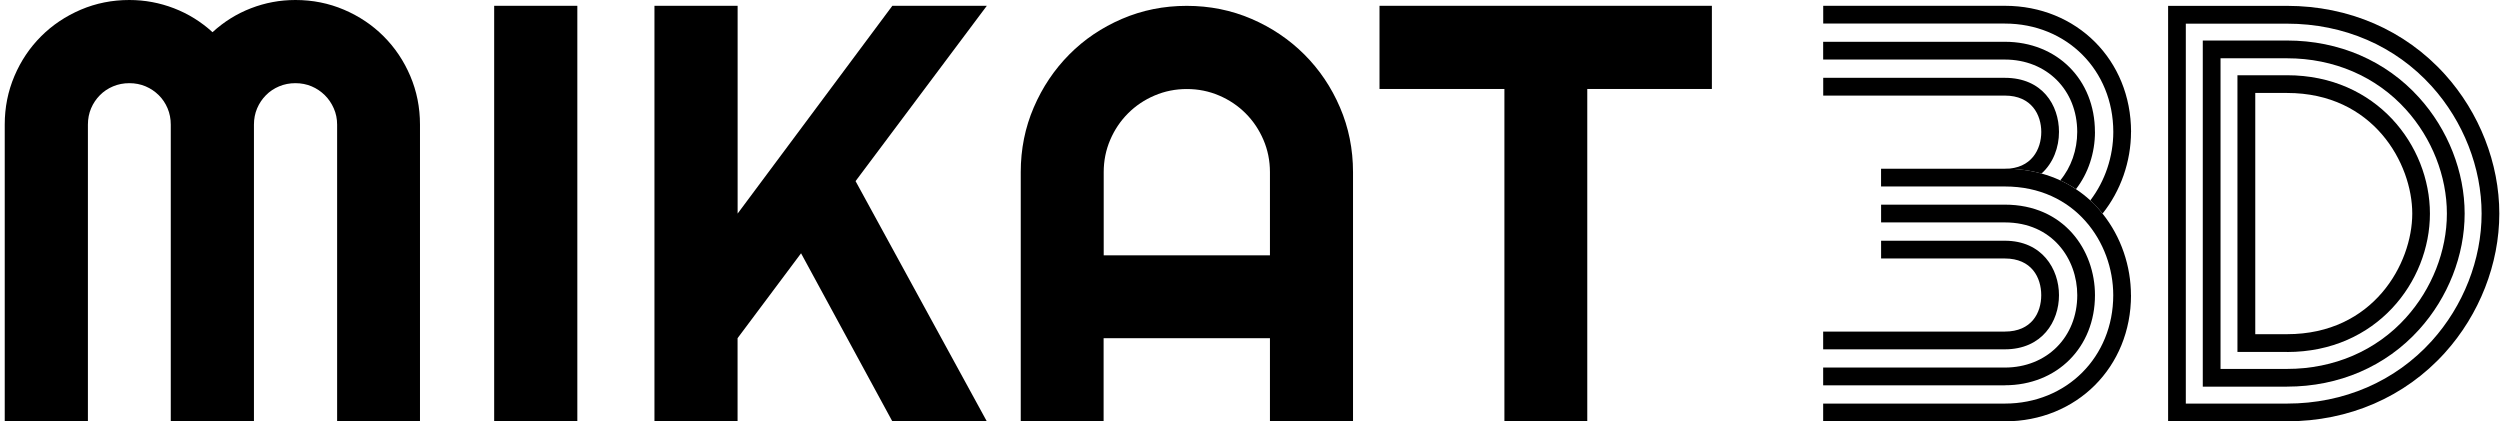
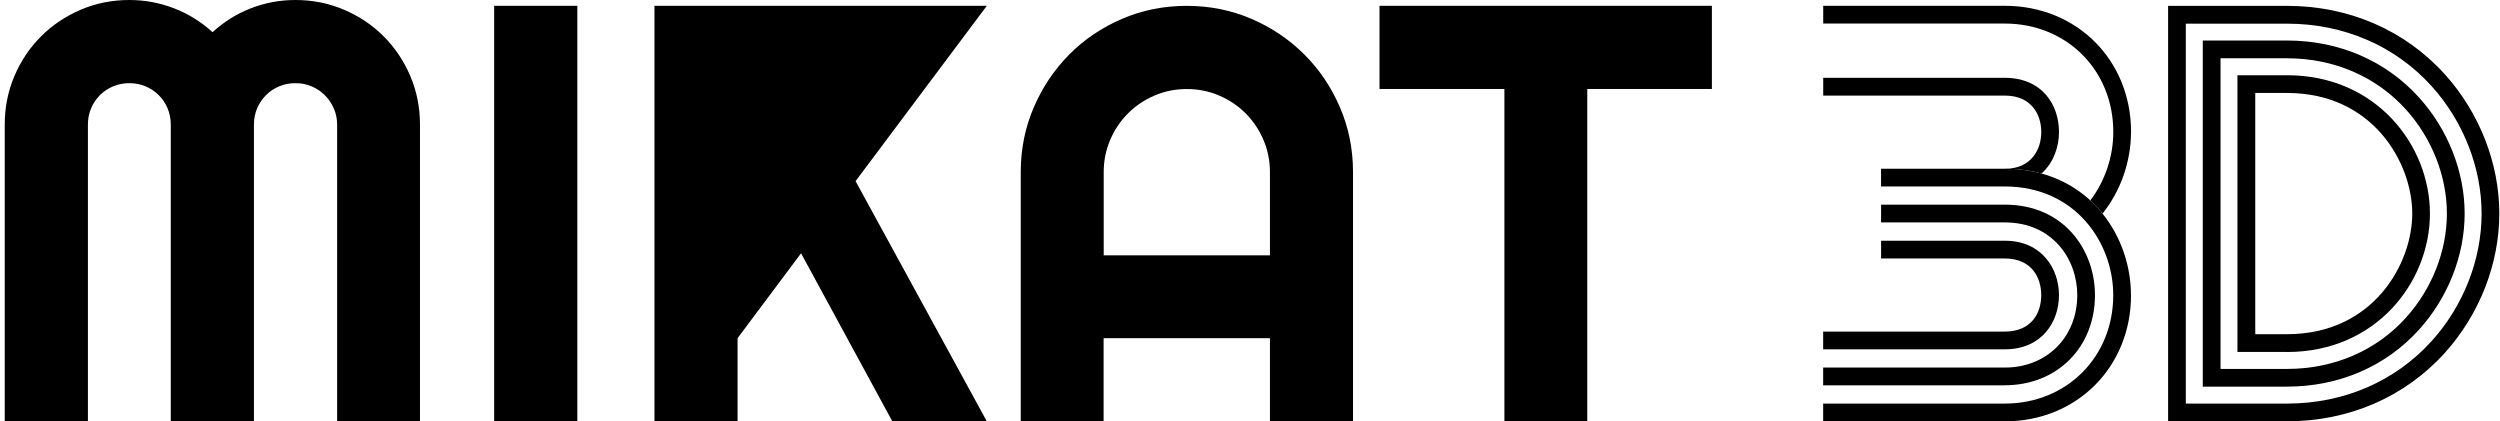
<svg xmlns="http://www.w3.org/2000/svg" width="178" height="30" viewBox="0 0 178 30" fill="none">
  <g clip-path="url(#clip0_62_330)">
    <path d="M29.903 30H24.003V8.872C24.003 8.459 23.924 8.074 23.765 7.715C23.607 7.355 23.395 7.043 23.126 6.777C22.856 6.511 22.544 6.299 22.188 6.148C21.832 5.997 21.444 5.922 21.031 5.922C20.618 5.922 20.233 5.997 19.874 6.148C19.515 6.299 19.202 6.507 18.936 6.777C18.67 7.046 18.458 7.359 18.307 7.715C18.156 8.07 18.081 8.459 18.081 8.872V30H12.159V8.872C12.159 8.459 12.084 8.074 11.933 7.715C11.782 7.355 11.573 7.043 11.304 6.777C11.034 6.511 10.722 6.299 10.366 6.148C10.01 5.997 9.622 5.922 9.209 5.922C8.796 5.922 8.411 5.997 8.052 6.148C7.693 6.299 7.38 6.507 7.114 6.777C6.848 7.046 6.636 7.359 6.485 7.715C6.335 8.07 6.259 8.459 6.259 8.872V30H0.337V8.872C0.337 7.646 0.567 6.497 1.027 5.415C1.487 4.333 2.12 3.392 2.925 2.587C3.729 1.782 4.674 1.153 5.752 0.69C6.834 0.23 7.984 0 9.209 0C10.309 0 11.369 0.198 12.386 0.589C13.402 0.981 14.319 1.549 15.131 2.292C15.943 1.549 16.852 0.981 17.865 0.589C18.875 0.198 19.931 0 21.031 0C22.256 0 23.406 0.23 24.488 0.69C25.569 1.15 26.511 1.782 27.316 2.587C28.12 3.392 28.753 4.333 29.213 5.415C29.673 6.497 29.903 7.646 29.903 8.872V30Z" fill="#13171A" style="fill:#13171A;fill:color(display-p3 0.074 0.09 0.102);fill-opacity:1;" />
    <path d="M41.106 30H35.185V0.413H41.106V30Z" fill="#13171A" style="fill:#13171A;fill:color(display-p3 0.074 0.09 0.102);fill-opacity:1;" />
-     <path d="M52.519 30H46.597V0.413H52.519V15.207L63.535 0.413H70.262L60.916 12.896L70.262 30H63.535L57.035 18.034L52.515 24.078V30H52.519Z" fill="#13171A" style="fill:#13171A;fill:color(display-p3 0.074 0.09 0.102);fill-opacity:1;" />
+     <path d="M52.519 30H46.597V0.413H52.519L63.535 0.413H70.262L60.916 12.896L70.262 30H63.535L57.035 18.034L52.515 24.078V30H52.519Z" fill="#13171A" style="fill:#13171A;fill:color(display-p3 0.074 0.09 0.102);fill-opacity:1;" />
    <path d="M96.342 30H90.42V24.078H78.577V30H72.677V12.257C72.677 10.618 72.986 9.084 73.604 7.647C74.222 6.209 75.066 4.955 76.13 3.881C77.193 2.807 78.447 1.962 79.885 1.344C81.322 0.726 82.86 0.417 84.495 0.417C86.13 0.417 87.668 0.726 89.105 1.344C90.542 1.962 91.796 2.81 92.871 3.881C93.945 4.955 94.79 6.209 95.407 7.647C96.025 9.084 96.335 10.622 96.335 12.257V30H96.342ZM90.42 18.178V12.257C90.42 11.445 90.266 10.679 89.957 9.957C89.647 9.235 89.224 8.606 88.688 8.071C88.153 7.535 87.524 7.111 86.802 6.802C86.079 6.493 85.314 6.339 84.502 6.339C83.69 6.339 82.925 6.493 82.202 6.802C81.48 7.111 80.851 7.535 80.316 8.071C79.781 8.606 79.356 9.235 79.047 9.957C78.738 10.679 78.584 11.445 78.584 12.257V18.178H90.427H90.42Z" fill="#13171A" style="fill:#13171A;fill:color(display-p3 0.074 0.09 0.102);fill-opacity:1;" />
    <path d="M113.014 30H107.114V6.335H98.221V0.413H121.886V6.335H113.014V30Z" fill="#13171A" style="fill:#13171A;fill:color(display-p3 0.074 0.09 0.102);fill-opacity:1;" />
    <path d="M151.728 21.017C151.728 26.134 147.862 30 142.745 30H129.809V28.735H142.745C147.143 28.735 150.463 25.415 150.463 21.017C150.463 17.265 147.754 13.277 142.745 13.277H133.931V12.012H142.745C143.683 12.012 144.552 12.131 145.35 12.354C145.821 12.483 146.266 12.645 146.687 12.842C147.078 13.022 147.456 13.23 147.804 13.467C148.171 13.708 148.512 13.978 148.828 14.265V14.272C149.144 14.563 149.436 14.872 149.698 15.207C151.035 16.87 151.724 18.969 151.724 21.02L151.728 21.017Z" fill="#13171A" style="fill:#13171A;fill:color(display-p3 0.074 0.09 0.102);fill-opacity:1;" />
    <path d="M142.745 27.435H129.809V26.17H142.745C145.731 26.17 147.901 24.003 147.901 21.014C147.901 18.441 146.13 15.836 142.745 15.836H133.934V14.571H142.745C146.96 14.571 149.162 17.812 149.162 21.014C149.162 24.733 146.464 27.431 142.745 27.431V27.435Z" fill="#13171A" style="fill:#13171A;fill:color(display-p3 0.074 0.09 0.102);fill-opacity:1;" />
    <path d="M142.745 24.872H129.809V23.608H142.745C144.656 23.608 145.336 22.267 145.336 21.017C145.336 19.766 144.656 18.404 142.745 18.404H133.934V17.14H142.745C145.393 17.14 146.6 19.148 146.6 21.017C146.6 22.885 145.407 24.872 142.745 24.872Z" fill="#13171A" style="fill:#13171A;fill:color(display-p3 0.074 0.09 0.102);fill-opacity:1;" />
    <path d="M151.728 9.396C151.728 11.498 150.991 13.597 149.701 15.207C149.439 14.876 149.144 14.567 148.832 14.272V14.265C149.877 12.9 150.467 11.146 150.467 9.396C150.467 4.998 147.147 1.678 142.748 1.678H129.813V0.413H142.748C147.865 0.413 151.732 4.279 151.732 9.396H151.728Z" fill="#13171A" style="fill:#13171A;fill:color(display-p3 0.074 0.09 0.102);fill-opacity:1;" />
-     <path d="M149.162 9.396C149.162 10.891 148.681 12.346 147.808 13.467C147.459 13.23 147.082 13.022 146.69 12.842C147.466 11.915 147.898 10.675 147.898 9.393C147.898 6.41 145.731 4.24 142.745 4.24H129.809V2.975H142.745C146.464 2.975 149.159 5.67 149.159 9.389L149.162 9.396Z" fill="#13171A" style="fill:#13171A;fill:color(display-p3 0.074 0.09 0.102);fill-opacity:1;" />
    <path d="M146.6 9.397C146.6 10.475 146.202 11.599 145.354 12.357C144.556 12.131 143.686 12.016 142.748 12.016C144.66 12.016 145.339 10.607 145.339 9.397C145.339 8.186 144.66 6.806 142.748 6.806H129.813V5.541H142.748C145.411 5.541 146.6 7.478 146.6 9.393V9.397Z" fill="#13171A" style="fill:#13171A;fill:color(display-p3 0.074 0.09 0.102);fill-opacity:1;" />
    <path d="M162.838 30H154.369V0.417H162.838C167.244 0.417 171.232 2.149 174.071 5.289C176.536 8.017 177.951 11.632 177.951 15.207C177.951 18.782 176.536 22.397 174.071 25.124C171.232 28.268 167.24 29.997 162.838 29.997V30ZM155.634 28.735H162.842C166.884 28.735 170.542 27.151 173.137 24.28C175.397 21.779 176.69 18.473 176.69 15.21C176.69 11.948 175.393 8.638 173.137 6.141C170.539 3.266 166.884 1.685 162.838 1.685H155.63V28.742L155.634 28.735Z" fill="#13171A" style="fill:#13171A;fill:color(display-p3 0.074 0.09 0.102);fill-opacity:1;" />
    <path d="M162.838 27.531H156.838V2.885H162.838C166.536 2.885 169.874 4.326 172.238 6.946C174.301 9.224 175.483 12.235 175.483 15.207C175.483 18.178 174.301 21.189 172.238 23.467C169.874 26.087 166.536 27.528 162.838 27.528V27.531ZM158.102 26.267H162.838C166.173 26.267 169.18 24.973 171.3 22.623C173.154 20.571 174.218 17.869 174.218 15.207C174.218 12.544 173.154 9.842 171.3 7.794C169.177 5.444 166.173 4.15 162.838 4.15H158.102V26.267Z" fill="#13171A" style="fill:#13171A;fill:color(display-p3 0.074 0.09 0.102);fill-opacity:1;" />
    <path d="M162.838 25.059H159.306V5.357H162.838C169.206 5.357 173.011 10.366 173.011 15.21C173.011 20.054 169.206 25.063 162.838 25.063V25.059ZM160.575 23.794H162.842C168.986 23.794 171.753 18.771 171.753 15.207C171.753 11.642 168.99 6.619 162.842 6.619H160.575V23.794Z" fill="#13171A" style="fill:#13171A;fill:color(display-p3 0.074 0.09 0.102);fill-opacity:1;" />
  </g>
  <defs>
    <clipPath id="clip0_62_330">
      <rect width="177.618" height="30" fill="white" style="fill:white;fill-opacity:1;" transform="translate(0.337)" />
    </clipPath>
  </defs>
</svg>